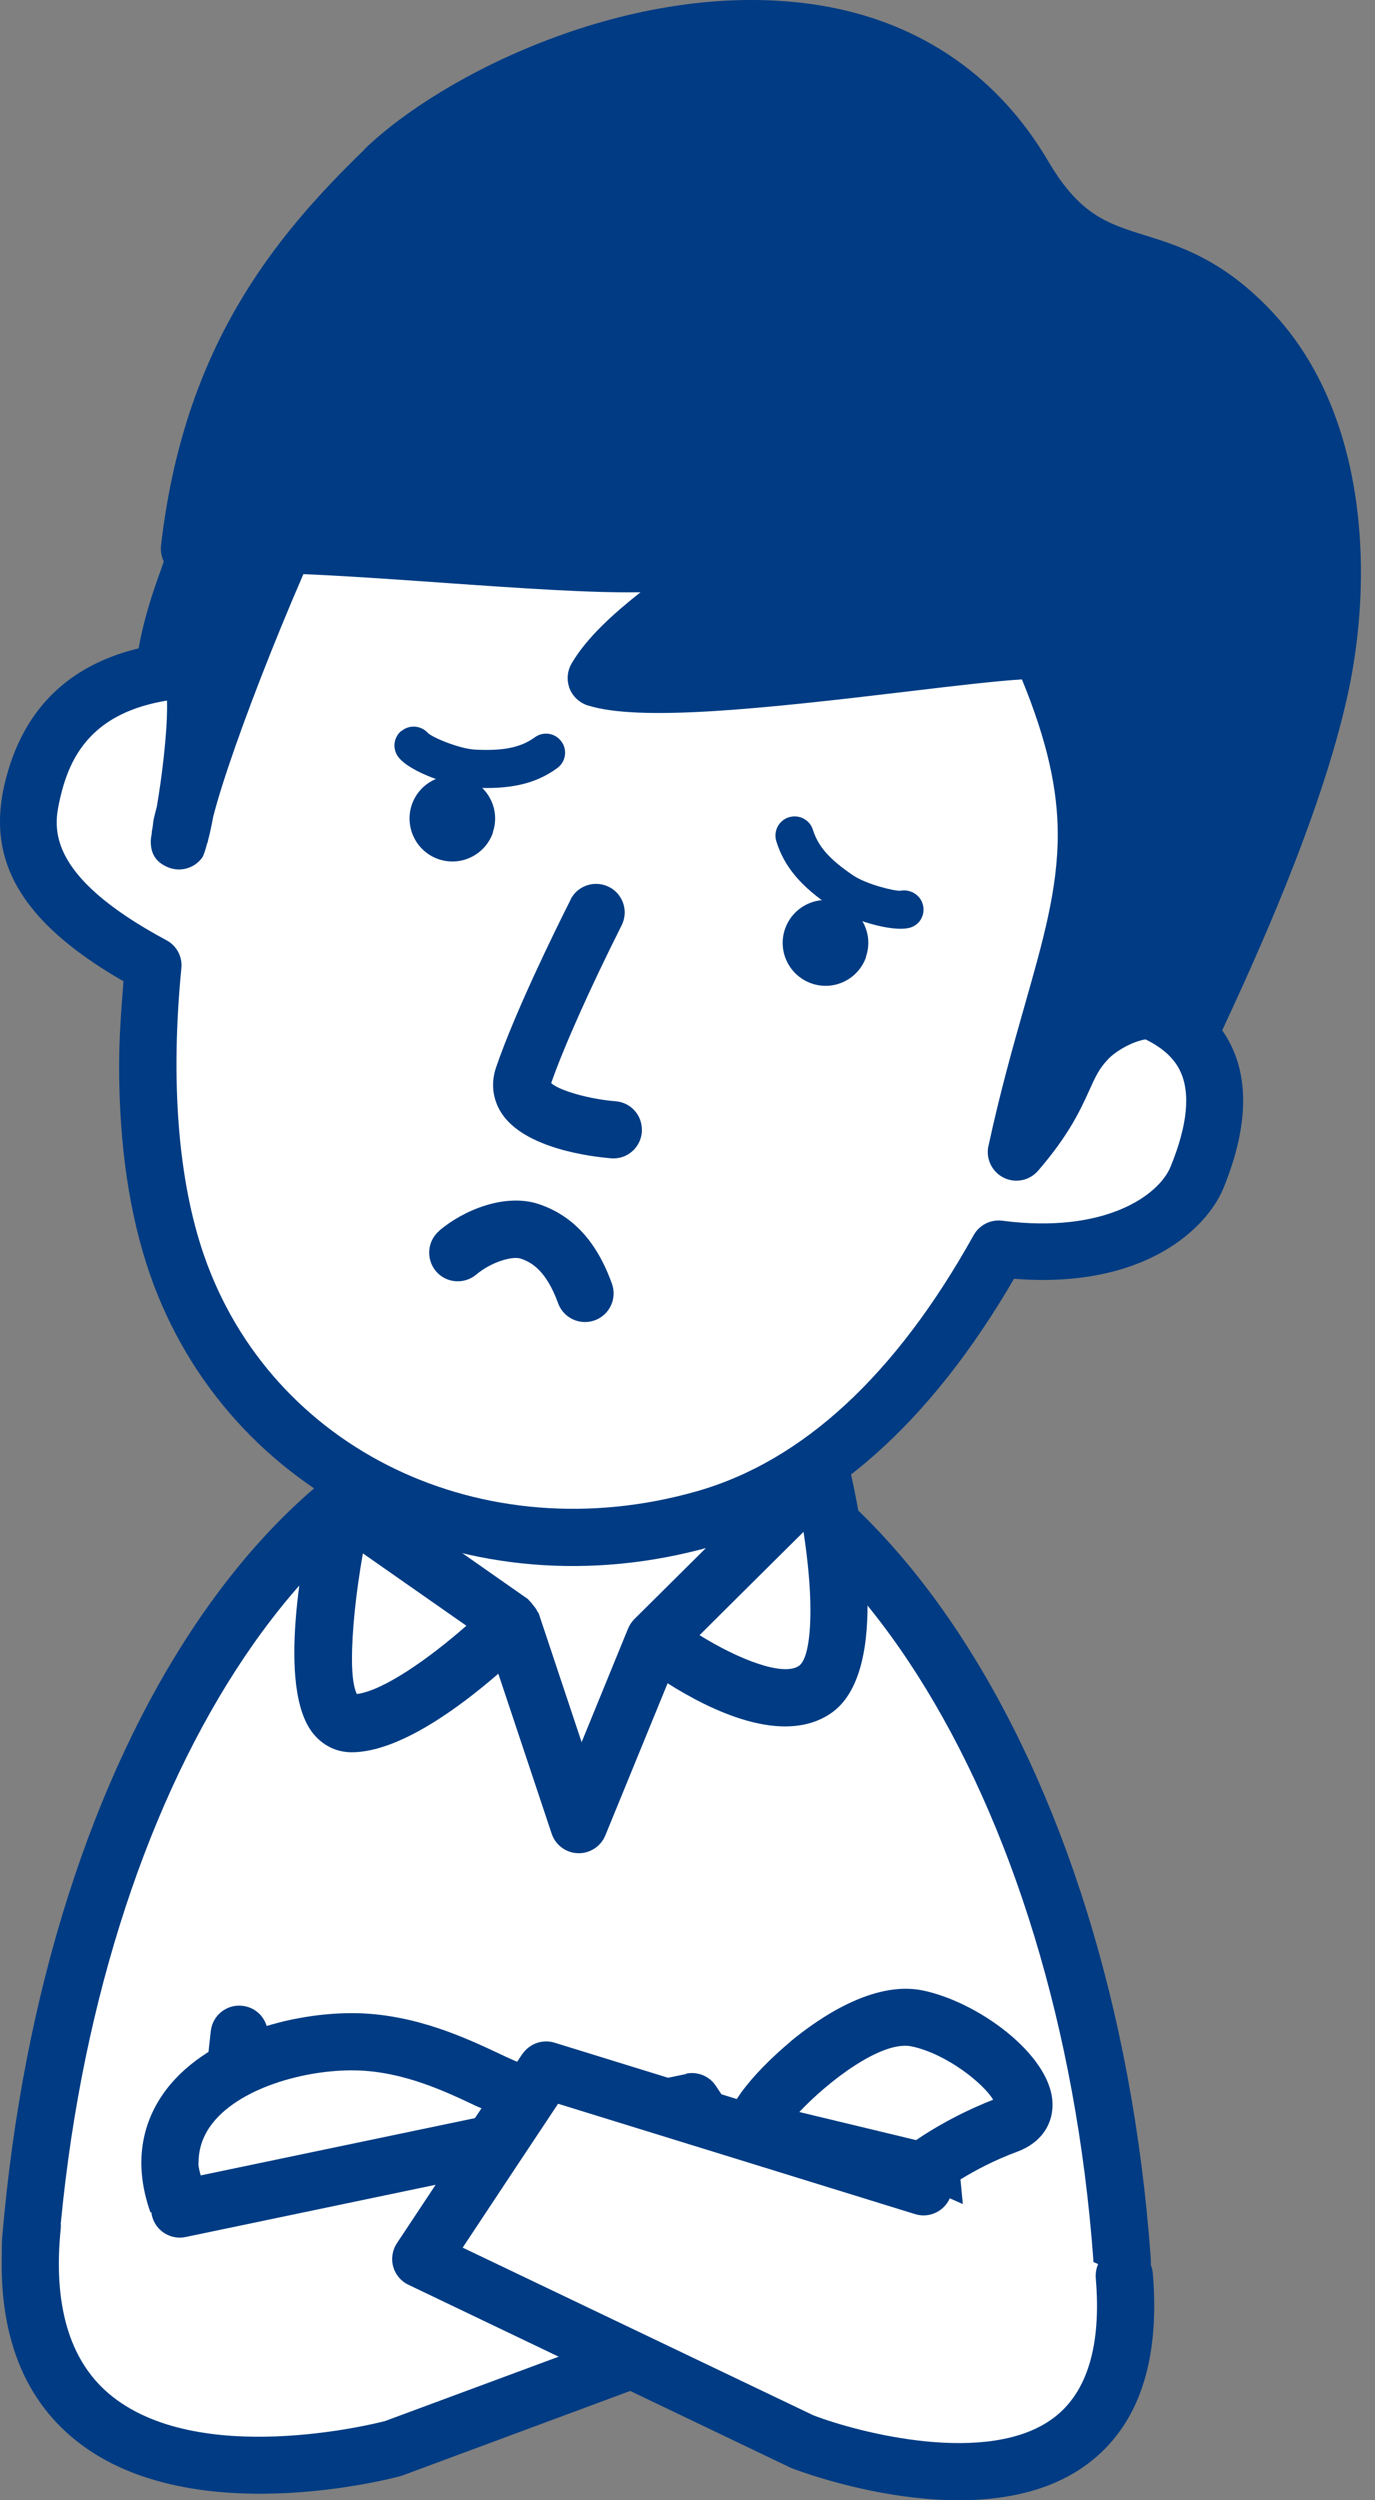
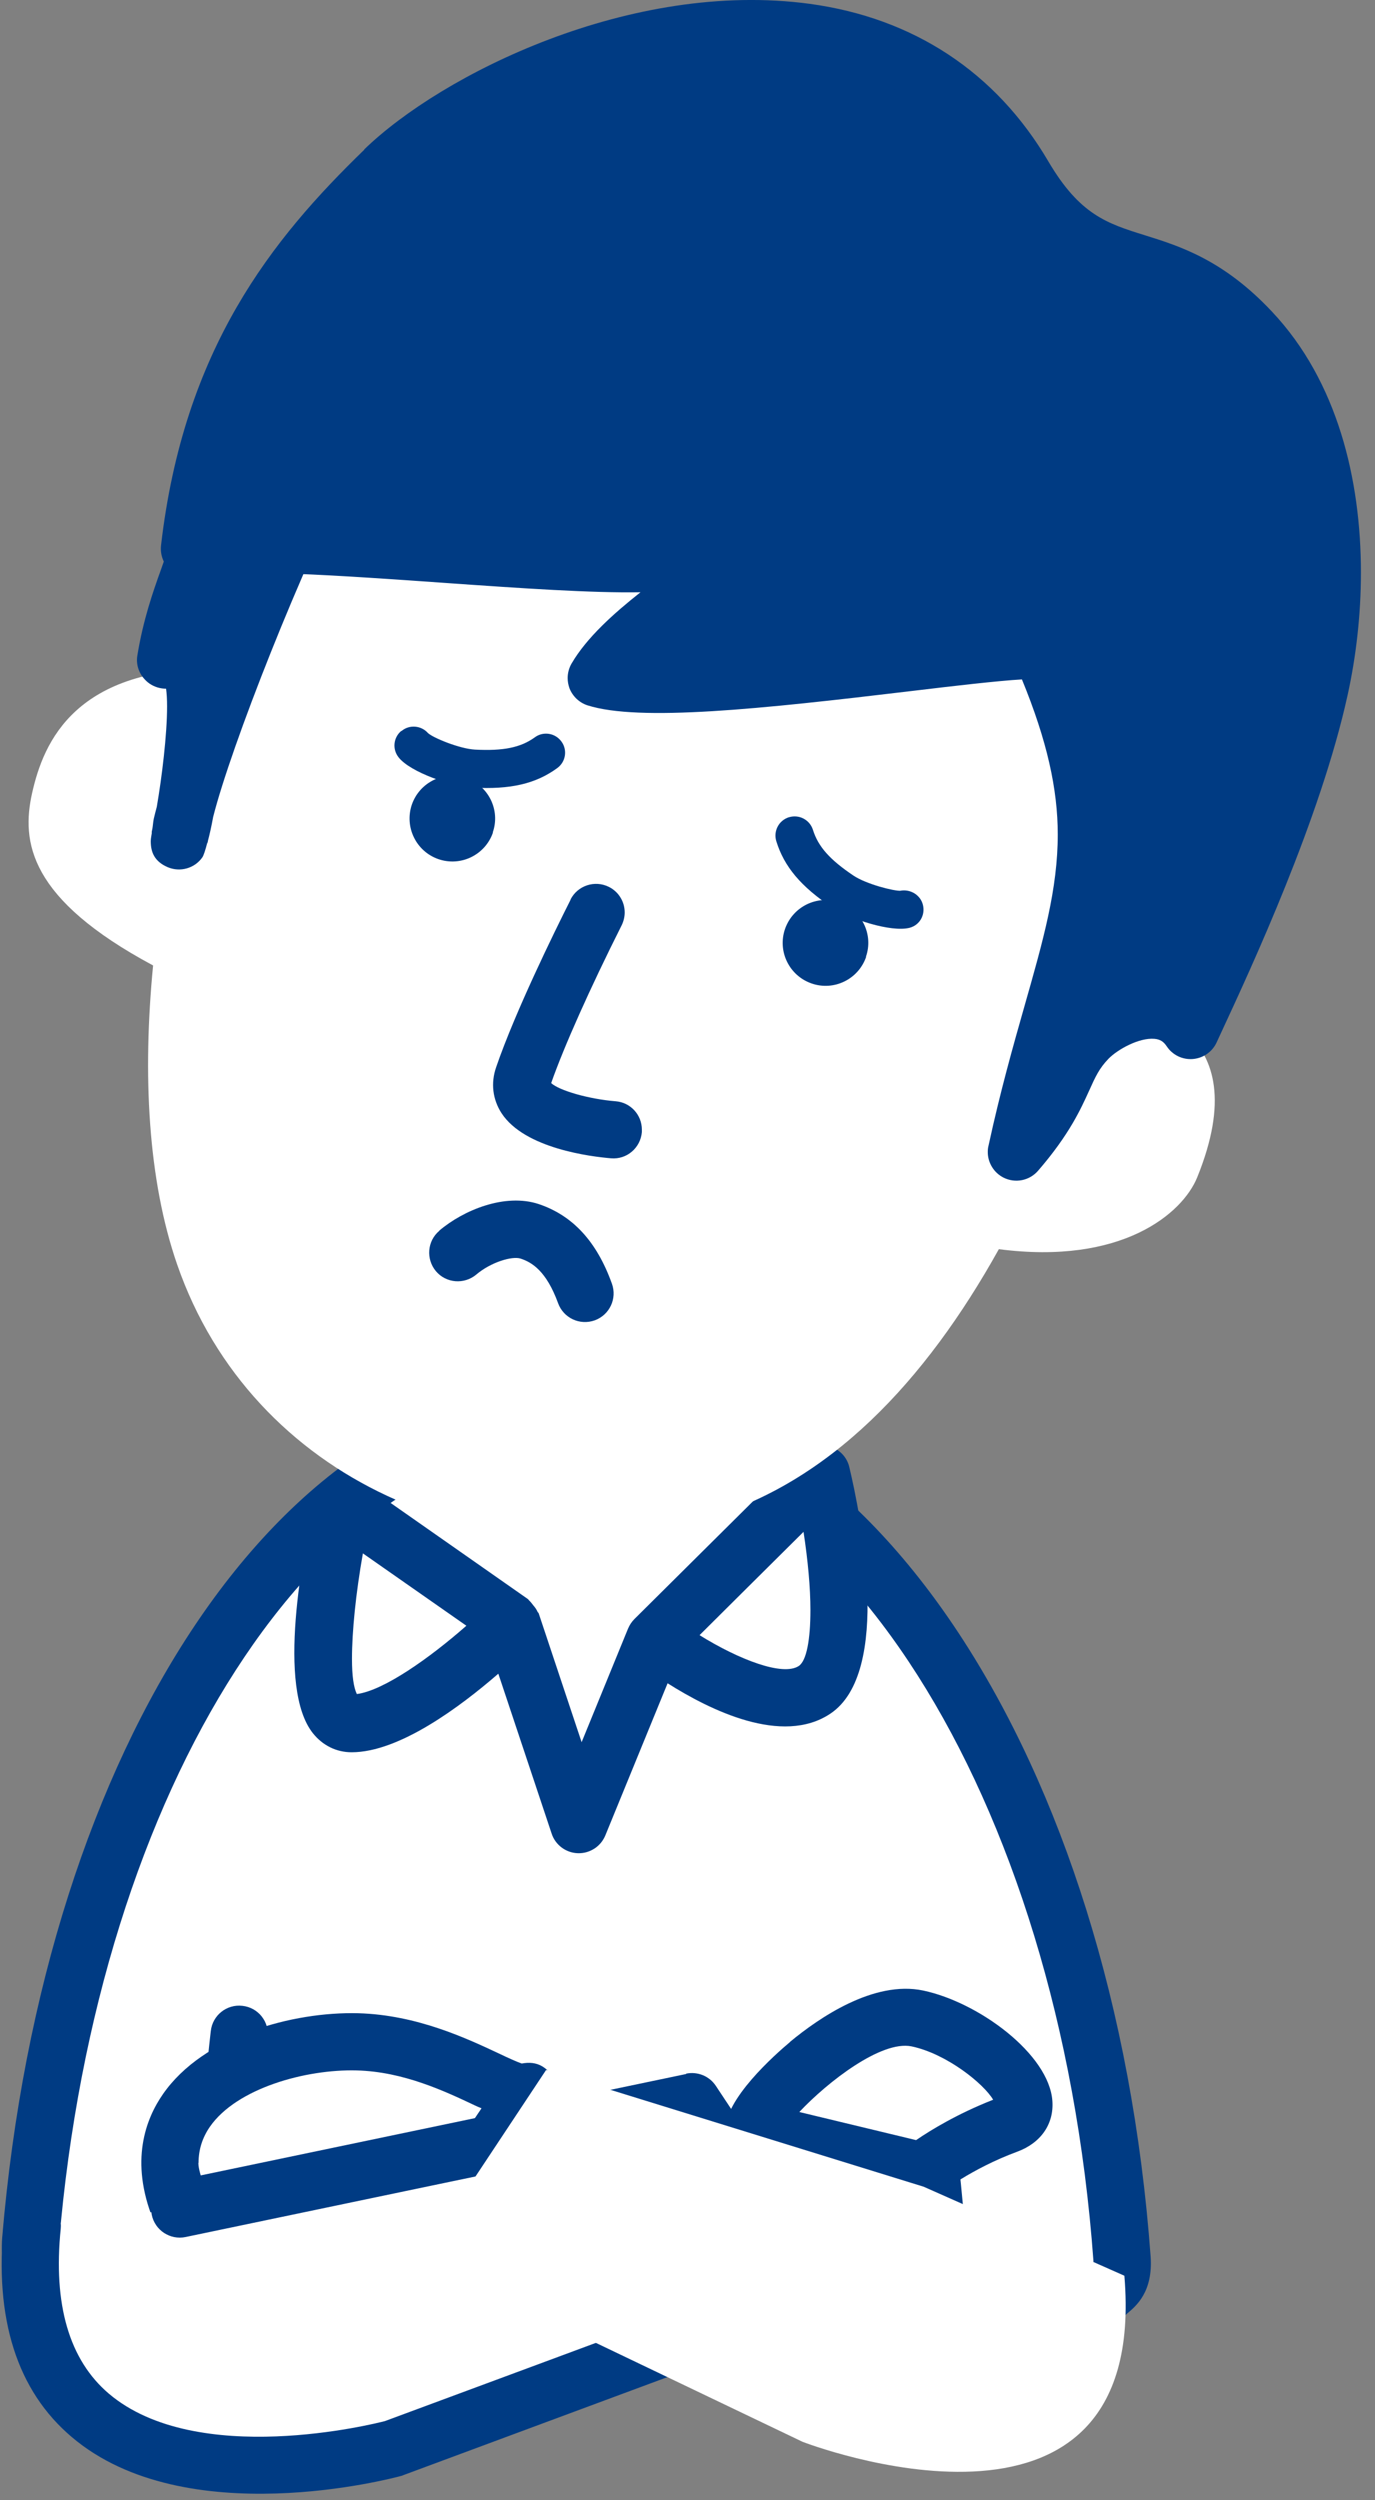
<svg xmlns="http://www.w3.org/2000/svg" width="55" height="100" viewBox="0 0 55 100" fill="none">
  <rect x="0" y="0" width="55" height="100" fill="#808080" stroke="none" />
  <path d="M44.887 90.34C45.008 91.982 43.743 91.316 43.743 93.018C34.234 93.018 9.832 92.567 2.914 92.567C2.914 90.616 1.07 91.477 1.231 89.606C2.806 70.864 11.965 56.489 23.029 56.489C34.093 56.489 43.494 71.248 44.887 90.347V90.34Z" fill="white" />
  <path d="M0.087 89.505C-0.054 91.161 0.949 91.753 1.427 92.043C1.651 92.177 1.763 92.352 1.763 92.567C1.763 93.193 2.281 93.705 2.907 93.712L20.398 93.907C28.924 94.021 38.595 94.156 43.737 94.156C44.369 94.156 44.881 93.644 44.881 93.012C44.881 92.805 44.948 92.646 45.083 92.534C45.446 92.231 46.126 91.666 46.025 90.252C44.571 70.346 34.685 55.332 23.022 55.332C11.36 55.332 1.75 69.707 0.087 89.505ZM2.362 89.903C2.362 89.903 2.362 89.869 2.362 89.842C2.362 89.808 2.362 89.761 2.362 89.701C3.896 71.416 12.78 57.627 23.022 57.627C33.265 57.627 42.37 71.725 43.737 90.421C43.737 90.421 43.73 90.676 43.73 90.69C43.716 90.69 43.615 90.784 43.615 90.784C43.387 90.979 43.037 91.309 42.808 91.868C37.512 91.854 28.487 91.733 20.425 91.619C20.425 91.619 5.512 91.45 3.836 91.43C3.526 90.656 2.954 90.286 2.591 90.071C2.591 90.071 2.369 89.929 2.355 89.916C2.355 89.916 2.355 89.916 2.355 89.903H2.362Z" fill="#003B83" />
  <path d="M8.432 81.228C8.385 81.632 7.302 91.195 7.759 95.475C7.827 96.101 8.392 96.558 9.018 96.491C9.644 96.424 10.101 95.858 10.034 95.233C9.603 91.201 10.694 81.585 10.707 81.49C10.781 80.865 10.33 80.293 9.697 80.225C9.072 80.151 8.5 80.602 8.432 81.235V81.228Z" fill="#003B83" />
  <path d="M36.254 80.239C35.634 80.366 35.237 80.972 35.365 81.591C36.005 84.68 36.684 92.763 36.684 95.353C36.684 95.986 37.196 96.498 37.828 96.498C38.461 96.498 38.972 95.986 38.972 95.353C38.972 92.615 38.279 84.391 37.599 81.127C37.471 80.508 36.866 80.111 36.247 80.239H36.254Z" fill="#003B83" />
  <path d="M26.192 65.568L32.868 58.939C32.868 58.939 34.604 66.241 32.585 67.587C30.566 68.933 26.192 65.568 26.192 65.568L23.163 72.971L20.472 64.895C20.472 64.895 16.434 68.933 14.078 68.933C11.723 68.933 13.742 60.184 13.742 60.184L20.472 64.895" fill="white" />
  <path d="M32.054 58.125L25.378 64.754C25.264 64.868 25.183 64.996 25.122 65.137C25.122 65.137 24.146 67.526 23.265 69.68C22.471 67.297 21.549 64.531 21.549 64.531C21.542 64.505 21.515 64.491 21.502 64.464C21.461 64.37 21.401 64.289 21.333 64.209C21.279 64.141 21.232 64.074 21.165 64.013C21.145 63.993 21.138 63.973 21.111 63.953L14.382 59.242C14.072 59.027 13.668 58.973 13.318 59.114C12.961 59.249 12.699 59.551 12.612 59.928C12.1 62.149 11.064 67.499 12.517 69.323C12.908 69.814 13.46 70.084 14.065 70.084C15.97 70.084 18.406 68.266 19.933 66.941C20.633 69.047 22.067 73.341 22.067 73.341C22.215 73.792 22.639 74.108 23.117 74.121C23.595 74.135 24.032 73.852 24.214 73.408C24.214 73.408 25.977 69.101 26.704 67.324C28.393 68.394 31.287 69.828 33.211 68.542C35.701 66.887 34.423 60.574 33.972 58.677C33.878 58.273 33.568 57.956 33.171 57.842C32.774 57.728 32.343 57.842 32.054 58.132V58.125ZM14.079 66.349C14.079 65.252 14.233 63.724 14.516 62.129C15.902 63.098 17.47 64.195 18.655 65.023C17.201 66.301 15.357 67.614 14.274 67.755C14.146 67.493 14.079 67.028 14.079 66.349ZM32.141 61.268C32.316 62.405 32.417 63.502 32.417 64.397C32.417 65.575 32.263 66.423 31.953 66.631C31.32 67.055 29.564 66.382 27.982 65.4C29.026 64.363 30.674 62.721 32.148 61.261L32.141 61.268Z" fill="#003B83" />
  <path d="M46.543 31.152C45.91 34.012 45.13 36.926 44.234 39.779C45.627 40.304 50.359 40.991 47.889 47.088C47.297 48.548 44.86 50.601 39.954 49.962C37.007 55.258 33.171 59.336 28.171 60.756C19.462 63.226 10.074 59.201 7.086 50.574C5.915 47.189 5.7 42.983 6.124 38.615C1.151 35.95 0.848 33.669 1.285 31.717C1.743 29.671 3.015 26.643 8.802 26.744C10.256 22.652 12.174 18.944 14.361 16.225C20.31 8.816 25.317 8.567 35.419 11.918C46.482 15.586 48.918 20.465 46.55 31.159L46.543 31.152Z" fill="white" />
-   <path d="M13.46 15.498C11.373 18.096 9.509 21.595 8.008 25.613C3.654 25.761 1.003 27.713 0.162 31.454C0.054 31.939 0 32.41 0 32.868C0 35.297 1.595 37.323 4.94 39.248C4.845 40.405 4.765 41.549 4.765 42.626C4.765 45.796 5.175 48.582 5.989 50.944C9.099 59.915 18.763 64.599 28.467 61.853C33.151 60.527 37.209 56.913 40.56 51.146C45.783 51.563 48.286 49.12 48.939 47.518C49.464 46.233 49.726 45.062 49.726 44.019C49.726 43.225 49.571 42.505 49.269 41.865C48.454 40.143 46.806 39.436 45.628 39.046C46.395 36.502 47.088 33.938 47.647 31.407C50.211 19.819 47.209 14.63 35.762 10.828C25.836 7.53 19.96 7.396 13.453 15.505L13.46 15.498ZM8.816 25.593C8.816 25.593 8.803 25.593 8.796 25.593C8.803 25.593 8.809 25.593 8.816 25.593ZM9.879 27.121C11.34 23.015 13.19 19.496 15.25 16.939C20.903 9.892 25.358 9.778 35.055 13.002C45.291 16.393 47.714 20.579 45.426 30.909C44.8 33.743 44.033 36.609 43.145 39.436C42.956 40.035 43.239 40.654 43.831 40.849L44.416 41.044C45.325 41.327 46.698 41.758 47.209 42.841C47.627 43.723 47.499 45.008 46.826 46.657C46.355 47.821 44.174 49.356 40.096 48.824C39.632 48.763 39.174 48.992 38.945 49.403C35.829 55.002 32.101 58.448 27.848 59.652C19.321 62.068 10.855 58.003 8.156 50.197C7.127 47.216 6.811 43.252 7.255 38.723C7.302 38.265 7.066 37.821 6.656 37.605C1.723 34.961 2.16 33.016 2.396 31.966C2.833 30.021 3.95 27.8 8.776 27.888C9.267 27.895 9.711 27.592 9.873 27.127L9.879 27.121Z" fill="#003B83" />
  <path d="M22.828 35.977C22.182 37.256 20.607 40.466 19.847 42.68C19.625 43.319 19.705 43.972 20.062 44.524C20.991 45.944 23.649 46.26 24.443 46.328C25.076 46.381 25.621 45.91 25.675 45.278C25.675 45.244 25.675 45.217 25.675 45.183C25.675 44.591 25.224 44.093 24.625 44.046C23.548 43.959 22.364 43.615 22.047 43.319C22.559 41.859 23.602 39.524 24.867 37.007C24.948 36.839 24.988 36.663 24.988 36.495C24.988 36.078 24.759 35.674 24.356 35.472C23.79 35.19 23.104 35.419 22.821 35.977H22.828Z" fill="#003B83" />
  <path d="M19.718 33.299C19.408 34.194 18.433 34.672 17.537 34.362C16.642 34.052 16.171 33.077 16.474 32.181C16.784 31.287 17.759 30.809 18.648 31.118C19.543 31.428 20.021 32.404 19.711 33.292L19.718 33.299Z" fill="#003B83" />
  <path d="M34.645 38.272C34.336 39.167 33.36 39.645 32.465 39.335C31.57 39.026 31.092 38.05 31.401 37.155C31.711 36.26 32.687 35.782 33.575 36.092C34.47 36.401 34.948 37.377 34.638 38.265L34.645 38.272Z" fill="#003B83" />
  <path d="M50.056 13.271C46.287 9.247 43.703 11.743 40.944 7.046C34.88 -3.284 20.122 2.2 15.364 6.81C12.228 9.852 8.486 14.058 7.578 21.952C10.559 21.185 24.14 23.049 27.181 22.43C32.114 21.427 25.519 24.261 23.85 27.121C27.013 28.123 39.988 25.775 41.65 26.037C45.278 34.301 42.606 37.108 40.648 46.085C42.707 43.703 42.344 42.747 43.521 41.549C44.329 40.721 46.556 39.631 47.62 41.226C48.575 39.154 51.658 32.7 52.788 27.551C53.831 22.807 53.38 16.817 50.056 13.264V13.271Z" fill="#003B83" />
  <path d="M14.57 5.989C10.882 9.563 7.349 13.95 6.441 21.817C6.4 22.194 6.541 22.565 6.824 22.814C7.107 23.063 7.497 23.15 7.86 23.063C9.233 22.713 13.769 23.029 17.767 23.312C20.903 23.534 23.696 23.722 25.62 23.688C24.564 24.523 23.467 25.499 22.861 26.542C22.76 26.717 22.706 26.919 22.706 27.121C22.706 27.262 22.733 27.396 22.78 27.531C22.908 27.854 23.171 28.103 23.5 28.211C25.58 28.87 30.385 28.366 36.455 27.639C38.131 27.437 39.928 27.228 40.877 27.174C41.886 29.631 42.31 31.569 42.31 33.373C42.31 35.553 41.738 37.579 40.984 40.223C40.527 41.832 40.009 43.656 39.538 45.836C39.517 45.917 39.511 45.998 39.511 46.078C39.511 46.502 39.753 46.906 40.143 47.101C40.614 47.337 41.179 47.222 41.523 46.825C42.775 45.378 43.232 44.355 43.569 43.615C43.818 43.063 43.966 42.734 44.343 42.343C44.699 41.98 45.554 41.495 46.18 41.549C46.402 41.569 46.543 41.657 46.671 41.852C46.9 42.195 47.297 42.39 47.714 42.357C48.125 42.323 48.488 42.074 48.663 41.697L48.865 41.26C50.049 38.709 52.822 32.74 53.906 27.794C54.235 26.3 54.437 24.624 54.437 22.901C54.437 19.18 53.502 15.256 50.891 12.477C48.939 10.39 47.189 9.845 45.789 9.408C44.282 8.937 43.192 8.594 41.933 6.454C39.847 2.9 36.55 0.72 32.391 0.154C25.244 -0.815 17.666 2.974 14.57 5.976V5.989ZM16.158 7.638C18.843 5.034 25.762 1.581 32.081 2.443C35.567 2.914 38.212 4.663 39.955 7.631C41.657 10.532 43.407 11.077 45.103 11.608C46.429 12.026 47.681 12.416 49.215 14.058C51.368 16.36 52.129 19.765 52.129 22.955C52.129 24.509 51.947 26.01 51.664 27.316C50.722 31.589 48.421 36.758 47.142 39.53C46.893 39.436 46.664 39.315 46.382 39.288C45.305 39.187 44.181 39.631 43.36 40.203C44.046 37.767 44.592 35.674 44.592 33.393C44.592 31.111 44.08 28.736 42.694 25.579C42.539 25.223 42.209 24.967 41.826 24.907C41.092 24.792 39.389 24.987 36.179 25.371C33.09 25.741 28.817 26.246 26.152 26.226C26.805 25.647 27.545 25.081 28.164 24.617C29.335 23.742 30.129 23.15 30.129 22.396C30.129 22.228 30.089 22.046 30.001 21.858C29.524 20.781 28.211 21.05 26.939 21.306C25.634 21.569 21.535 21.279 17.922 21.023C14.415 20.774 11.098 20.552 8.937 20.653C10.007 14.401 13.002 10.68 16.152 7.631L16.158 7.638Z" fill="#003B83" />
  <path d="M6.622 26.421C9.28 24.826 6.582 36.515 7.275 32.969C7.759 30.485 10.848 22.511 13.298 17.827C13.957 16.561 8.816 19.294 7.699 22.645C7.409 23.513 6.898 24.732 6.622 26.421Z" fill="#003B83" />
  <path d="M12.915 16.387C11.562 16.589 7.679 19.092 6.616 22.282L6.427 22.814C6.131 23.641 5.727 24.779 5.492 26.232C5.424 26.663 5.62 27.087 5.983 27.343C6.178 27.477 6.414 27.545 6.643 27.545C6.669 27.74 6.683 27.975 6.683 28.251C6.683 29.402 6.474 31.091 6.272 32.269C6.232 32.424 6.178 32.619 6.151 32.747C6.124 32.881 6.118 33.009 6.097 33.137C6.084 33.184 6.071 33.272 6.064 33.305C6.064 33.299 6.077 33.292 6.077 33.278C6.064 33.4 6.03 33.527 6.03 33.642C6.03 34.086 6.178 34.456 6.71 34.685C7.208 34.894 7.787 34.732 8.096 34.288C8.143 34.221 8.217 33.998 8.298 33.682C8.298 33.702 8.298 33.722 8.298 33.743C8.298 33.743 8.312 33.662 8.318 33.628C8.386 33.373 8.46 33.036 8.527 32.673C9.227 29.893 12.053 22.666 14.308 18.352C14.449 18.083 14.496 17.847 14.496 17.638C14.496 17.282 14.348 17.026 14.261 16.898C14.119 16.703 13.709 16.259 12.908 16.38L12.915 16.387ZM8.587 23.581L8.789 23.002C9.146 21.939 10.008 20.956 10.889 20.189C10.041 22.033 9.193 24.025 8.446 25.923C8.386 25.829 8.338 25.721 8.271 25.647C8.204 25.573 8.103 25.526 8.015 25.465C8.197 24.752 8.399 24.106 8.587 23.581Z" fill="#003B83" />
  <path d="M16.051 29.234C15.734 29.496 15.687 29.967 15.943 30.29C16.421 30.896 18.083 31.455 18.911 31.502C20.412 31.582 21.421 31.354 22.289 30.721C22.632 30.472 22.706 29.994 22.457 29.658C22.208 29.315 21.731 29.241 21.394 29.489C20.829 29.9 20.129 30.041 18.998 29.981C18.379 29.947 17.323 29.51 17.121 29.321C16.845 29.012 16.374 28.971 16.057 29.241L16.051 29.234Z" fill="#003B83" />
  <path d="M31.556 32.686C31.152 32.814 30.93 33.238 31.051 33.642C31.367 34.664 32.034 35.459 33.285 36.293C33.978 36.751 35.641 37.302 36.388 37.107C36.785 37 37.014 36.603 36.919 36.199C36.825 35.795 36.408 35.546 36.004 35.627H36.038C35.769 35.647 34.651 35.364 34.14 35.021C33.198 34.389 32.727 33.864 32.518 33.191C32.39 32.787 31.966 32.565 31.562 32.686H31.556Z" fill="#003B83" />
  <path d="M17.571 49.228C17.087 49.638 17.033 50.358 17.437 50.843C17.847 51.327 18.567 51.381 19.052 50.977C19.637 50.48 20.485 50.23 20.822 50.338C21.273 50.486 21.852 50.829 22.323 52.121C22.538 52.714 23.191 53.023 23.79 52.808C24.382 52.593 24.692 51.94 24.476 51.341C23.87 49.652 22.908 48.615 21.549 48.158C20.203 47.714 18.547 48.393 17.571 49.221V49.228Z" fill="#003B83" />
  <path d="M14.3 81.665C10.727 81.571 5.303 83.63 7.194 88.348C9.771 89.007 10.33 87.702 12.073 87.668C12.86 87.655 14.745 87.594 15.478 87.668C15.929 87.715 17.336 88.866 17.787 88.328C19.153 86.699 21.091 83.624 21.091 83.617C20.707 84.202 17.867 81.759 14.294 81.665H14.3Z" fill="white" />
  <path d="M6.522 83.751C5.822 84.754 5.189 86.436 6.125 88.772C6.259 89.108 6.549 89.364 6.905 89.451C8.857 89.949 9.947 89.505 10.829 89.149C11.28 88.967 11.63 88.819 12.094 88.812L12.531 88.805C13.292 88.785 14.672 88.758 15.271 88.805C15.338 88.839 15.641 88.994 15.641 88.994C16.381 89.398 17.767 90.145 18.669 89.068C20.049 87.419 21.906 84.478 22.054 84.249L22.081 84.209C22.189 84.027 22.243 83.819 22.243 83.624C22.243 83.24 22.054 82.87 21.704 82.654C21.442 82.493 21.152 82.479 20.87 82.533C20.675 82.466 20.318 82.305 19.995 82.15C18.676 81.531 16.684 80.588 14.328 80.521C11.697 80.454 8.137 81.43 6.522 83.751ZM7.942 86.504C7.942 85.972 8.097 85.494 8.399 85.057C9.47 83.522 12.222 82.755 14.268 82.809C16.139 82.856 17.801 83.644 19.012 84.216C19.093 84.256 19.181 84.29 19.261 84.323C18.676 85.205 17.895 86.342 17.202 87.217C17.034 87.136 16.852 87.042 16.718 86.975C16.314 86.753 15.964 86.564 15.58 86.531C14.947 86.463 13.696 86.484 12.471 86.51H12.04C11.152 86.537 10.513 86.8 9.954 87.029C9.375 87.264 8.877 87.412 8.117 87.332C8.05 87.049 7.935 86.76 7.935 86.504H7.942Z" fill="#003B83" />
  <path d="M30.156 85.212C30.129 84.344 34.167 80.198 36.697 80.73C39.227 81.261 42.357 84.222 40.297 84.983C38.238 85.743 36.885 86.834 36.885 86.834L30.156 85.212Z" fill="white" />
  <path d="M31.61 81.665C30.991 82.184 28.972 83.967 29.006 85.246C29.019 85.764 29.382 86.201 29.88 86.322L36.61 87.944C36.953 88.025 37.317 87.944 37.593 87.729C37.606 87.722 38.844 86.74 40.688 86.06C41.637 85.71 42.162 84.95 42.095 84.028C41.96 82.157 39.154 80.084 36.926 79.613C34.941 79.196 32.741 80.723 31.603 81.665H31.61ZM36.462 81.847C37.869 82.143 39.349 83.341 39.726 83.981C38.286 84.546 37.216 85.205 36.644 85.596C35.998 85.441 33.629 84.869 31.973 84.472C33.097 83.274 35.251 81.598 36.462 81.847Z" fill="#003B83" />
  <path d="M7.188 88.348L27.68 84.068L32.694 91.632L15.741 97.924C15.741 97.924 -0.047 102.238 1.299 89.028" fill="white" />
  <path d="M27.45 82.951L6.958 87.231C6.339 87.359 5.942 87.964 6.07 88.584C6.198 89.203 6.803 89.6 7.423 89.472C7.423 89.472 25.748 85.643 27.154 85.353C27.747 86.248 29.927 89.539 30.943 91.067C28.662 91.915 15.498 96.8 15.397 96.834C14.98 96.942 7.88 98.725 4.354 95.737C2.772 94.391 2.12 92.177 2.429 89.142C2.496 88.516 2.039 87.951 1.406 87.884C0.78 87.823 0.215 88.274 0.154 88.906C-0.236 92.736 0.679 95.623 2.88 97.48C7.416 101.323 15.694 99.122 16.044 99.028C16.077 99.021 16.111 99.008 16.138 98.994L33.09 92.702C33.42 92.581 33.669 92.319 33.783 91.982C33.891 91.652 33.844 91.289 33.648 90.993L28.635 83.428C28.379 83.038 27.908 82.843 27.444 82.937L27.45 82.951Z" fill="#003B83" />
  <path d="M36.946 87.46L21.845 82.789L16.831 90.353L32.101 97.662C32.101 97.662 45.984 103.046 44.975 91.02" fill="white" />
-   <path d="M20.889 82.156L15.876 89.721C15.694 89.997 15.64 90.34 15.728 90.656C15.815 90.972 16.037 91.242 16.34 91.383L31.61 98.692C31.61 98.692 31.664 98.719 31.691 98.725C32 98.846 39.363 101.646 43.508 98.543C45.534 97.029 46.409 94.465 46.113 90.925C46.059 90.293 45.507 89.829 44.874 89.882C44.242 89.936 43.777 90.488 43.831 91.121C44.06 93.819 43.488 95.704 42.135 96.713C39.544 98.651 34.349 97.299 32.539 96.605C32.438 96.558 20.519 90.858 18.507 89.896C19.449 88.469 21.67 85.124 22.323 84.142C23.79 84.593 36.603 88.556 36.603 88.556C37.209 88.745 37.848 88.402 38.037 87.803C38.225 87.197 37.882 86.558 37.283 86.369L22.181 81.699C21.697 81.551 21.172 81.739 20.889 82.163V82.156Z" fill="#003B83" />
</svg>